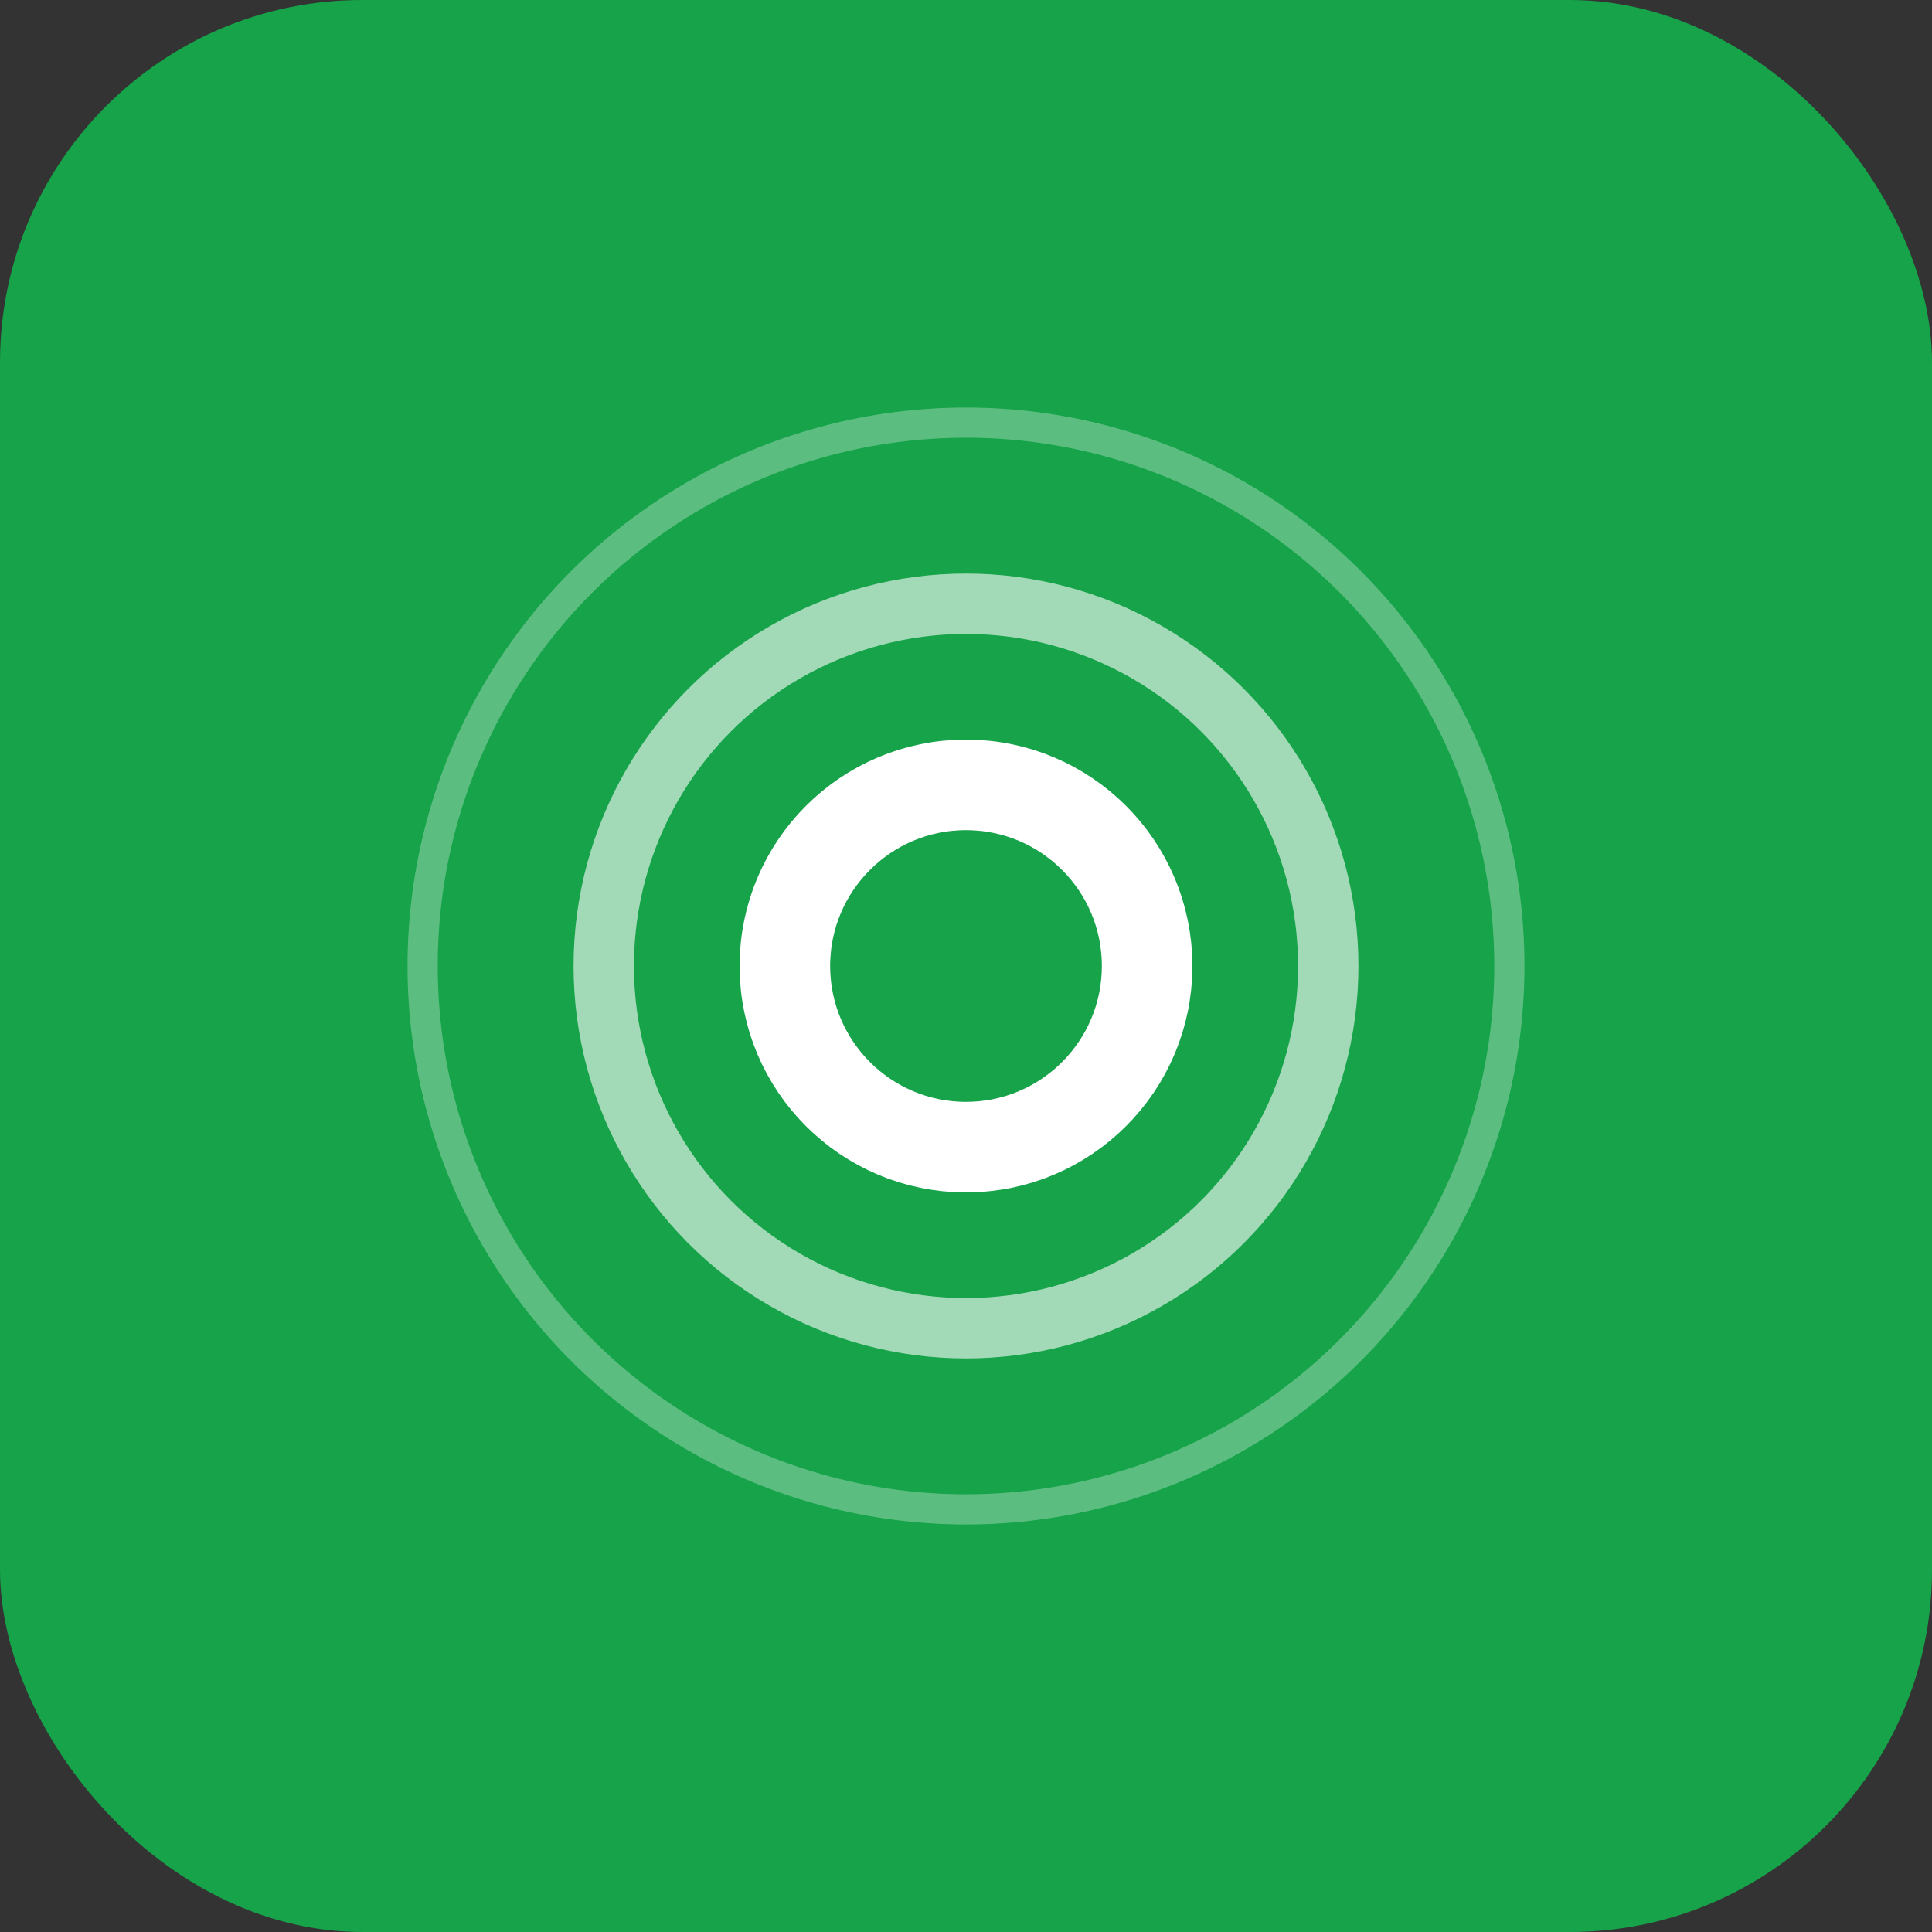
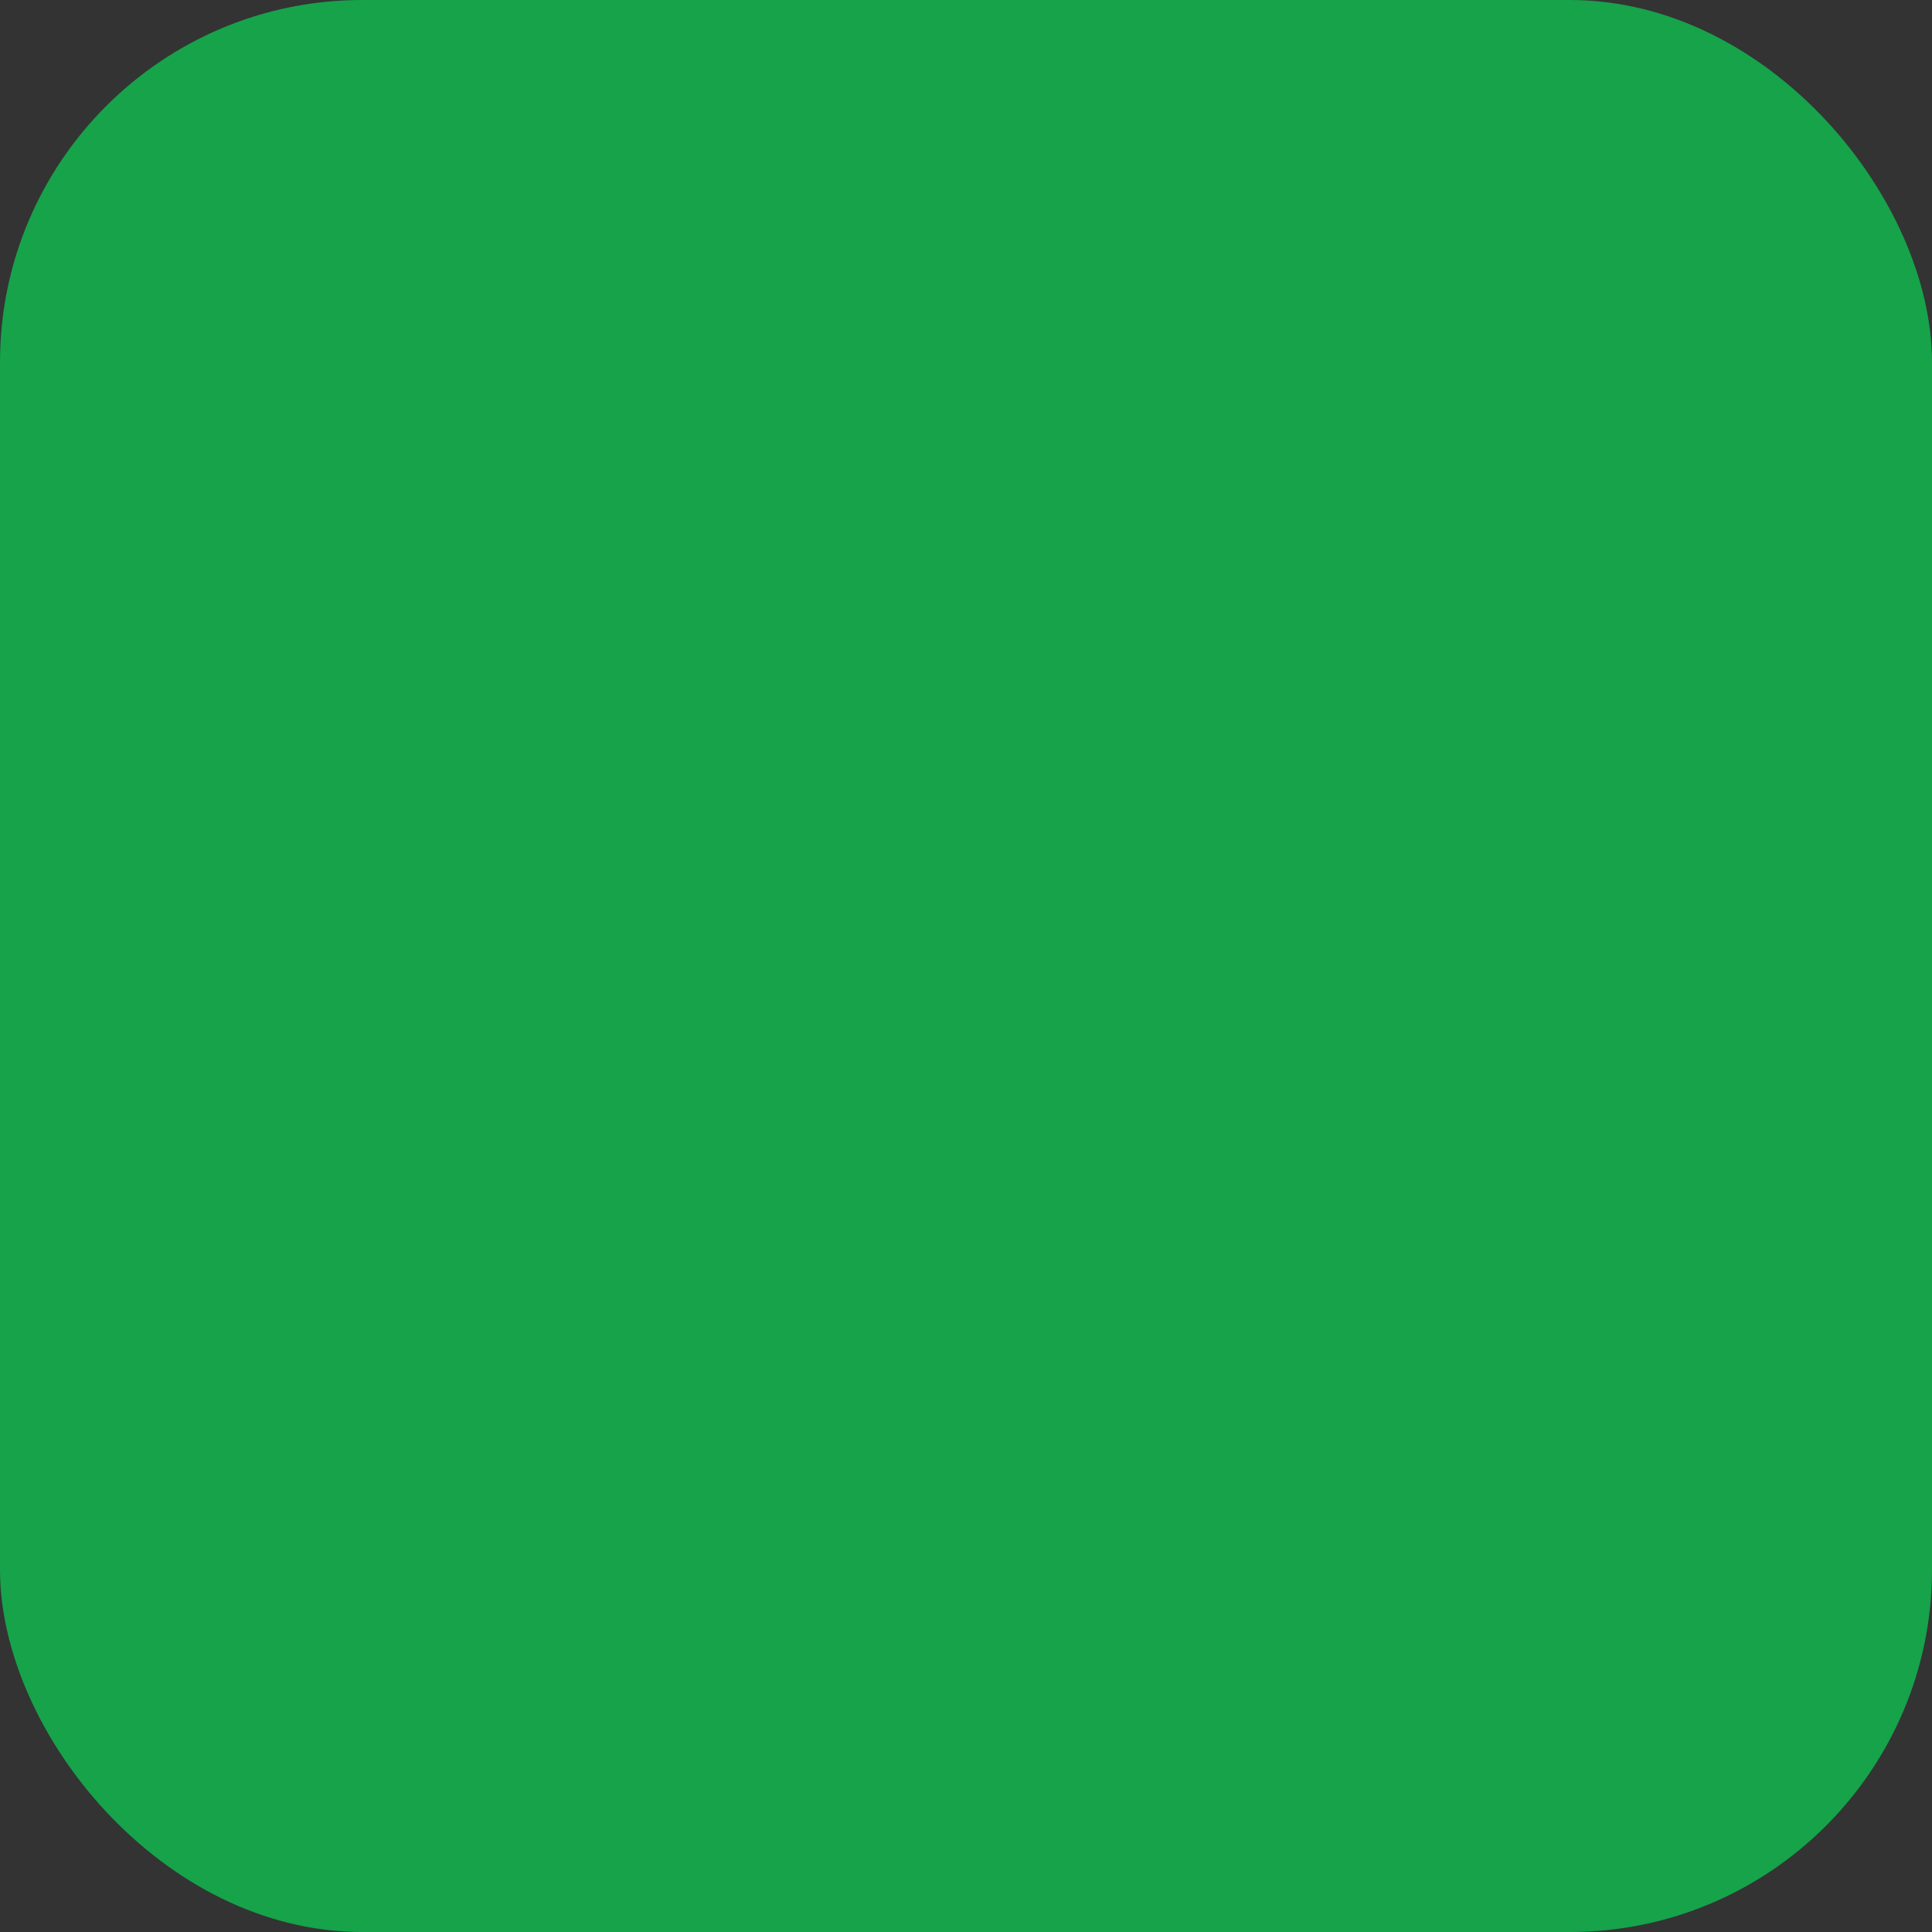
<svg xmlns="http://www.w3.org/2000/svg" width="32" height="32" viewBox="0 0 32 32" fill="none">
  <rect x="0" y="0" width="32" height="32" fill="#333333" stroke="none" />
  <rect width="32" height="32" rx="6" fill="#16A34A" />
-   <circle cx="16" cy="16" r="3" stroke="white" stroke-width="1.5" fill="none" />
-   <circle cx="16" cy="16" r="6" stroke="white" stroke-width="1" fill="none" opacity="0.6" />
-   <circle cx="16" cy="16" r="9" stroke="white" stroke-width="0.5" fill="none" opacity="0.3" />
</svg>